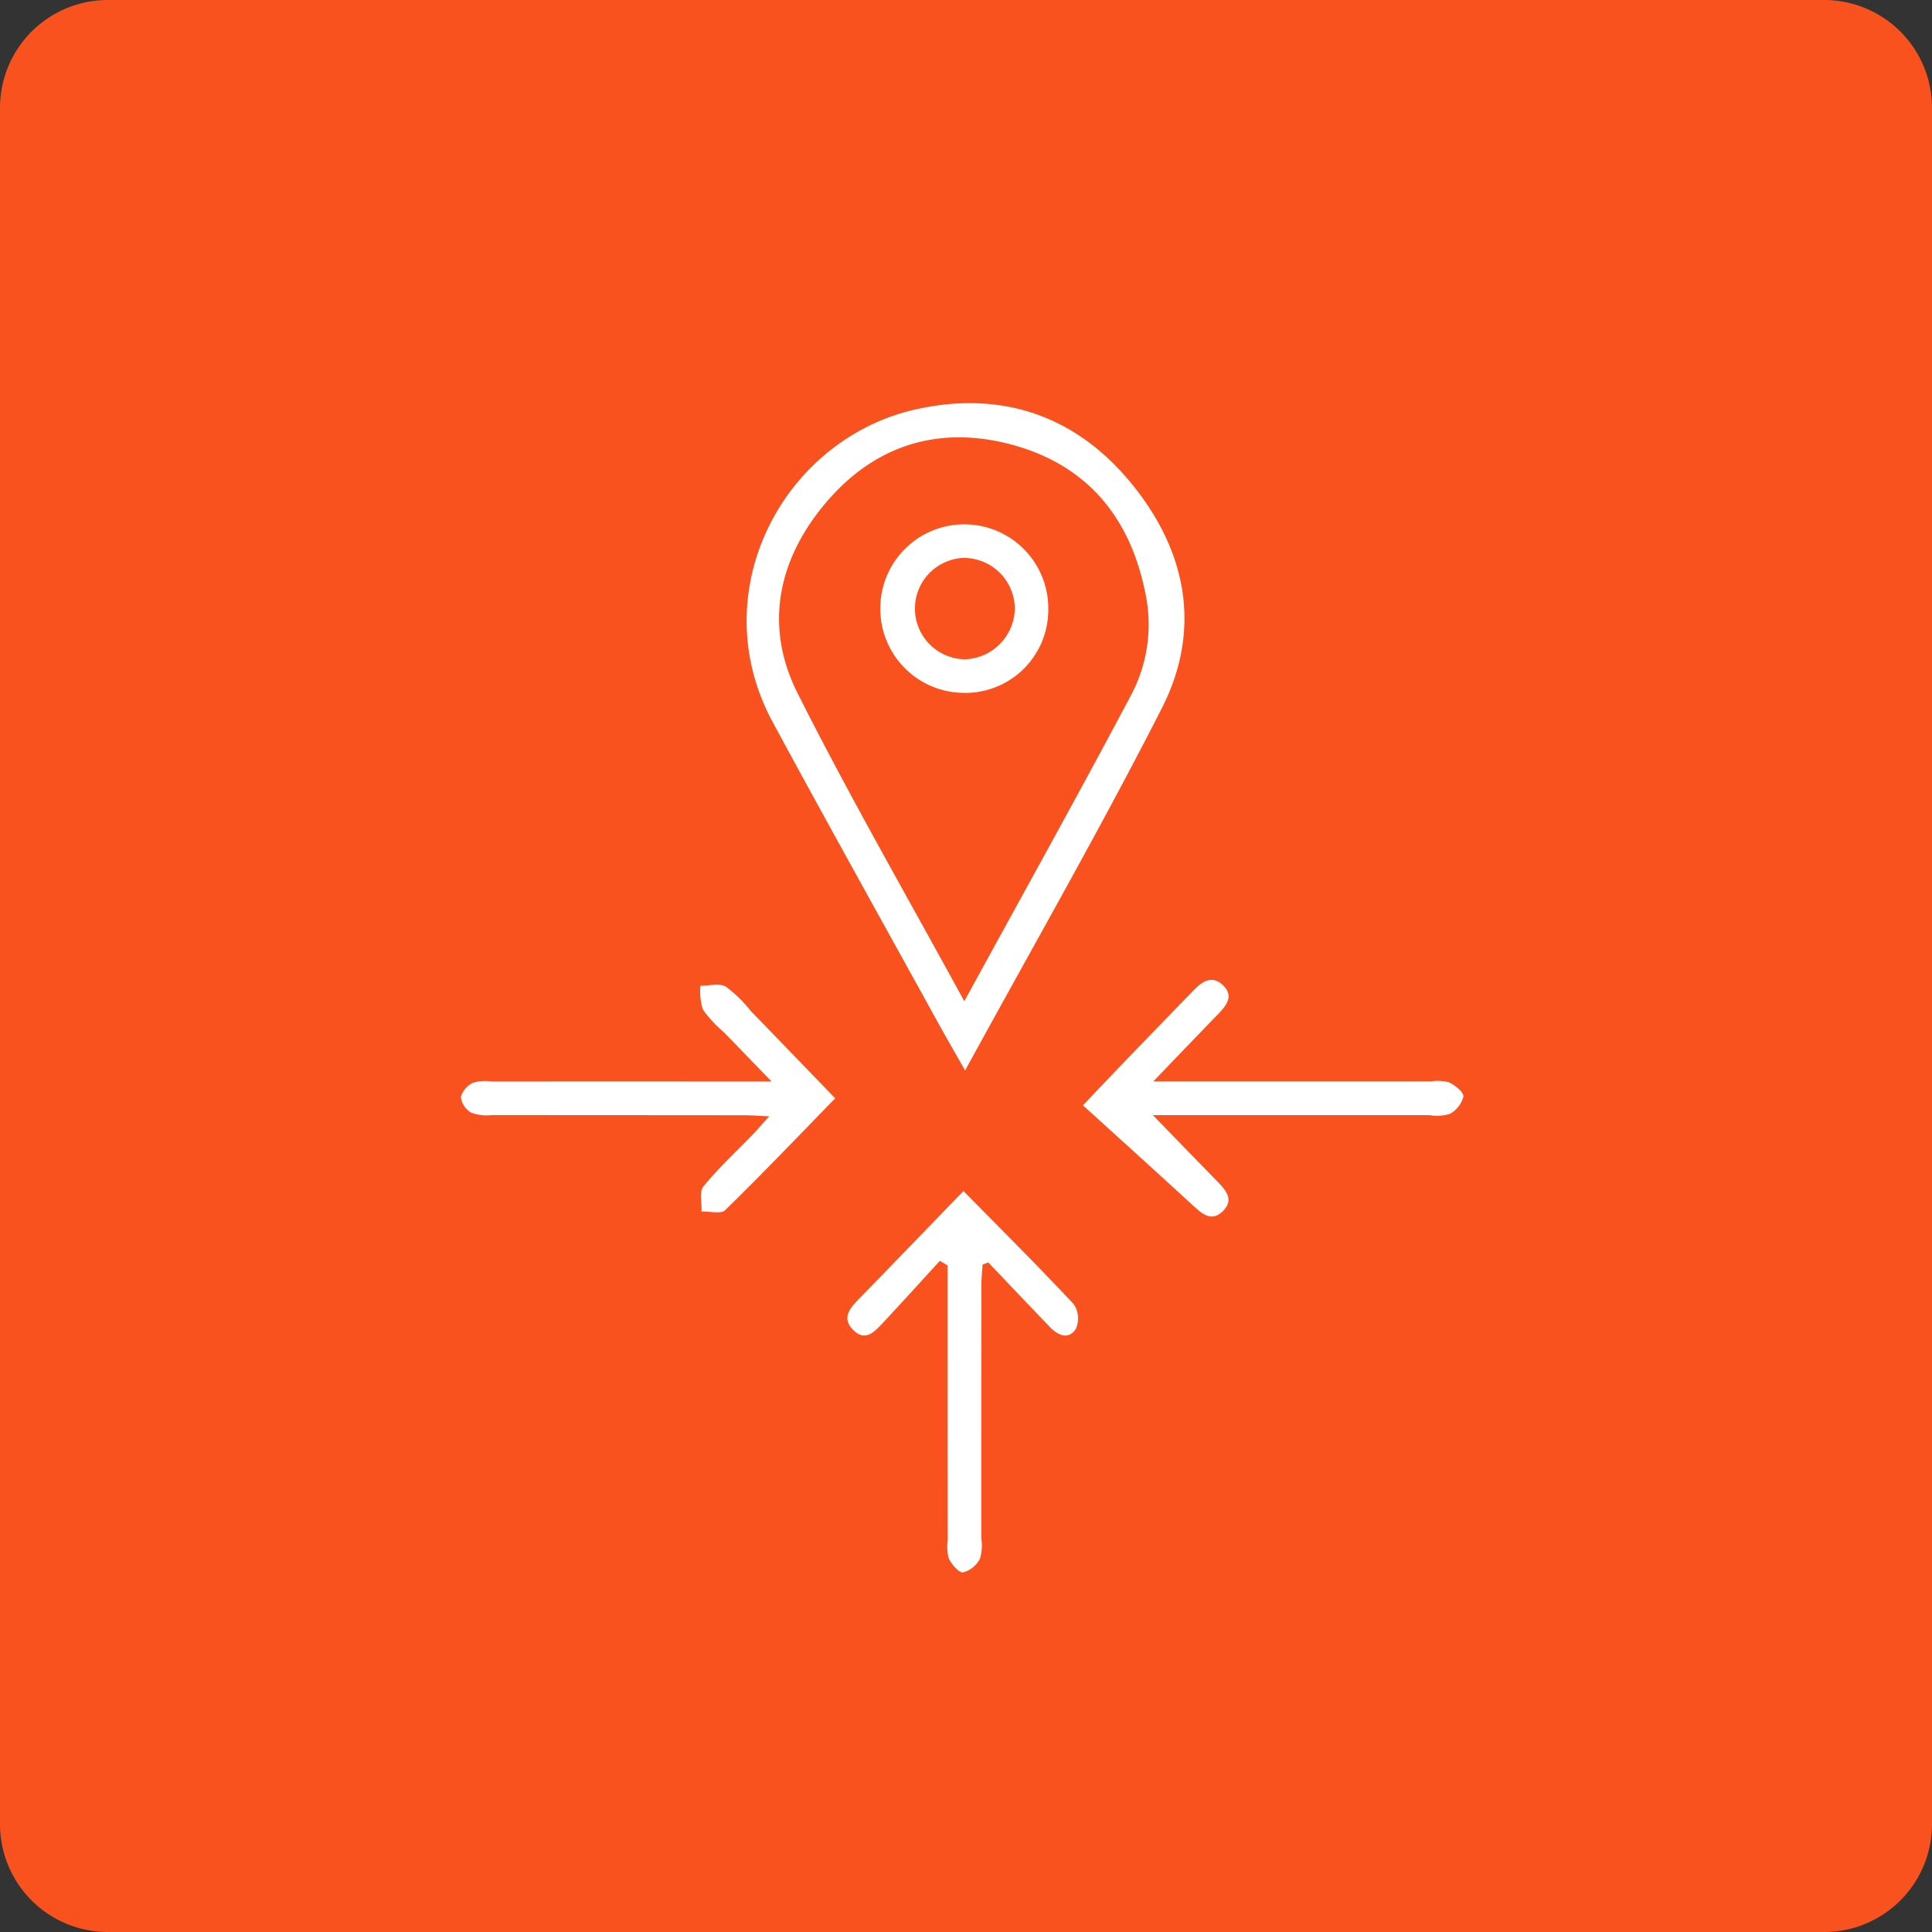
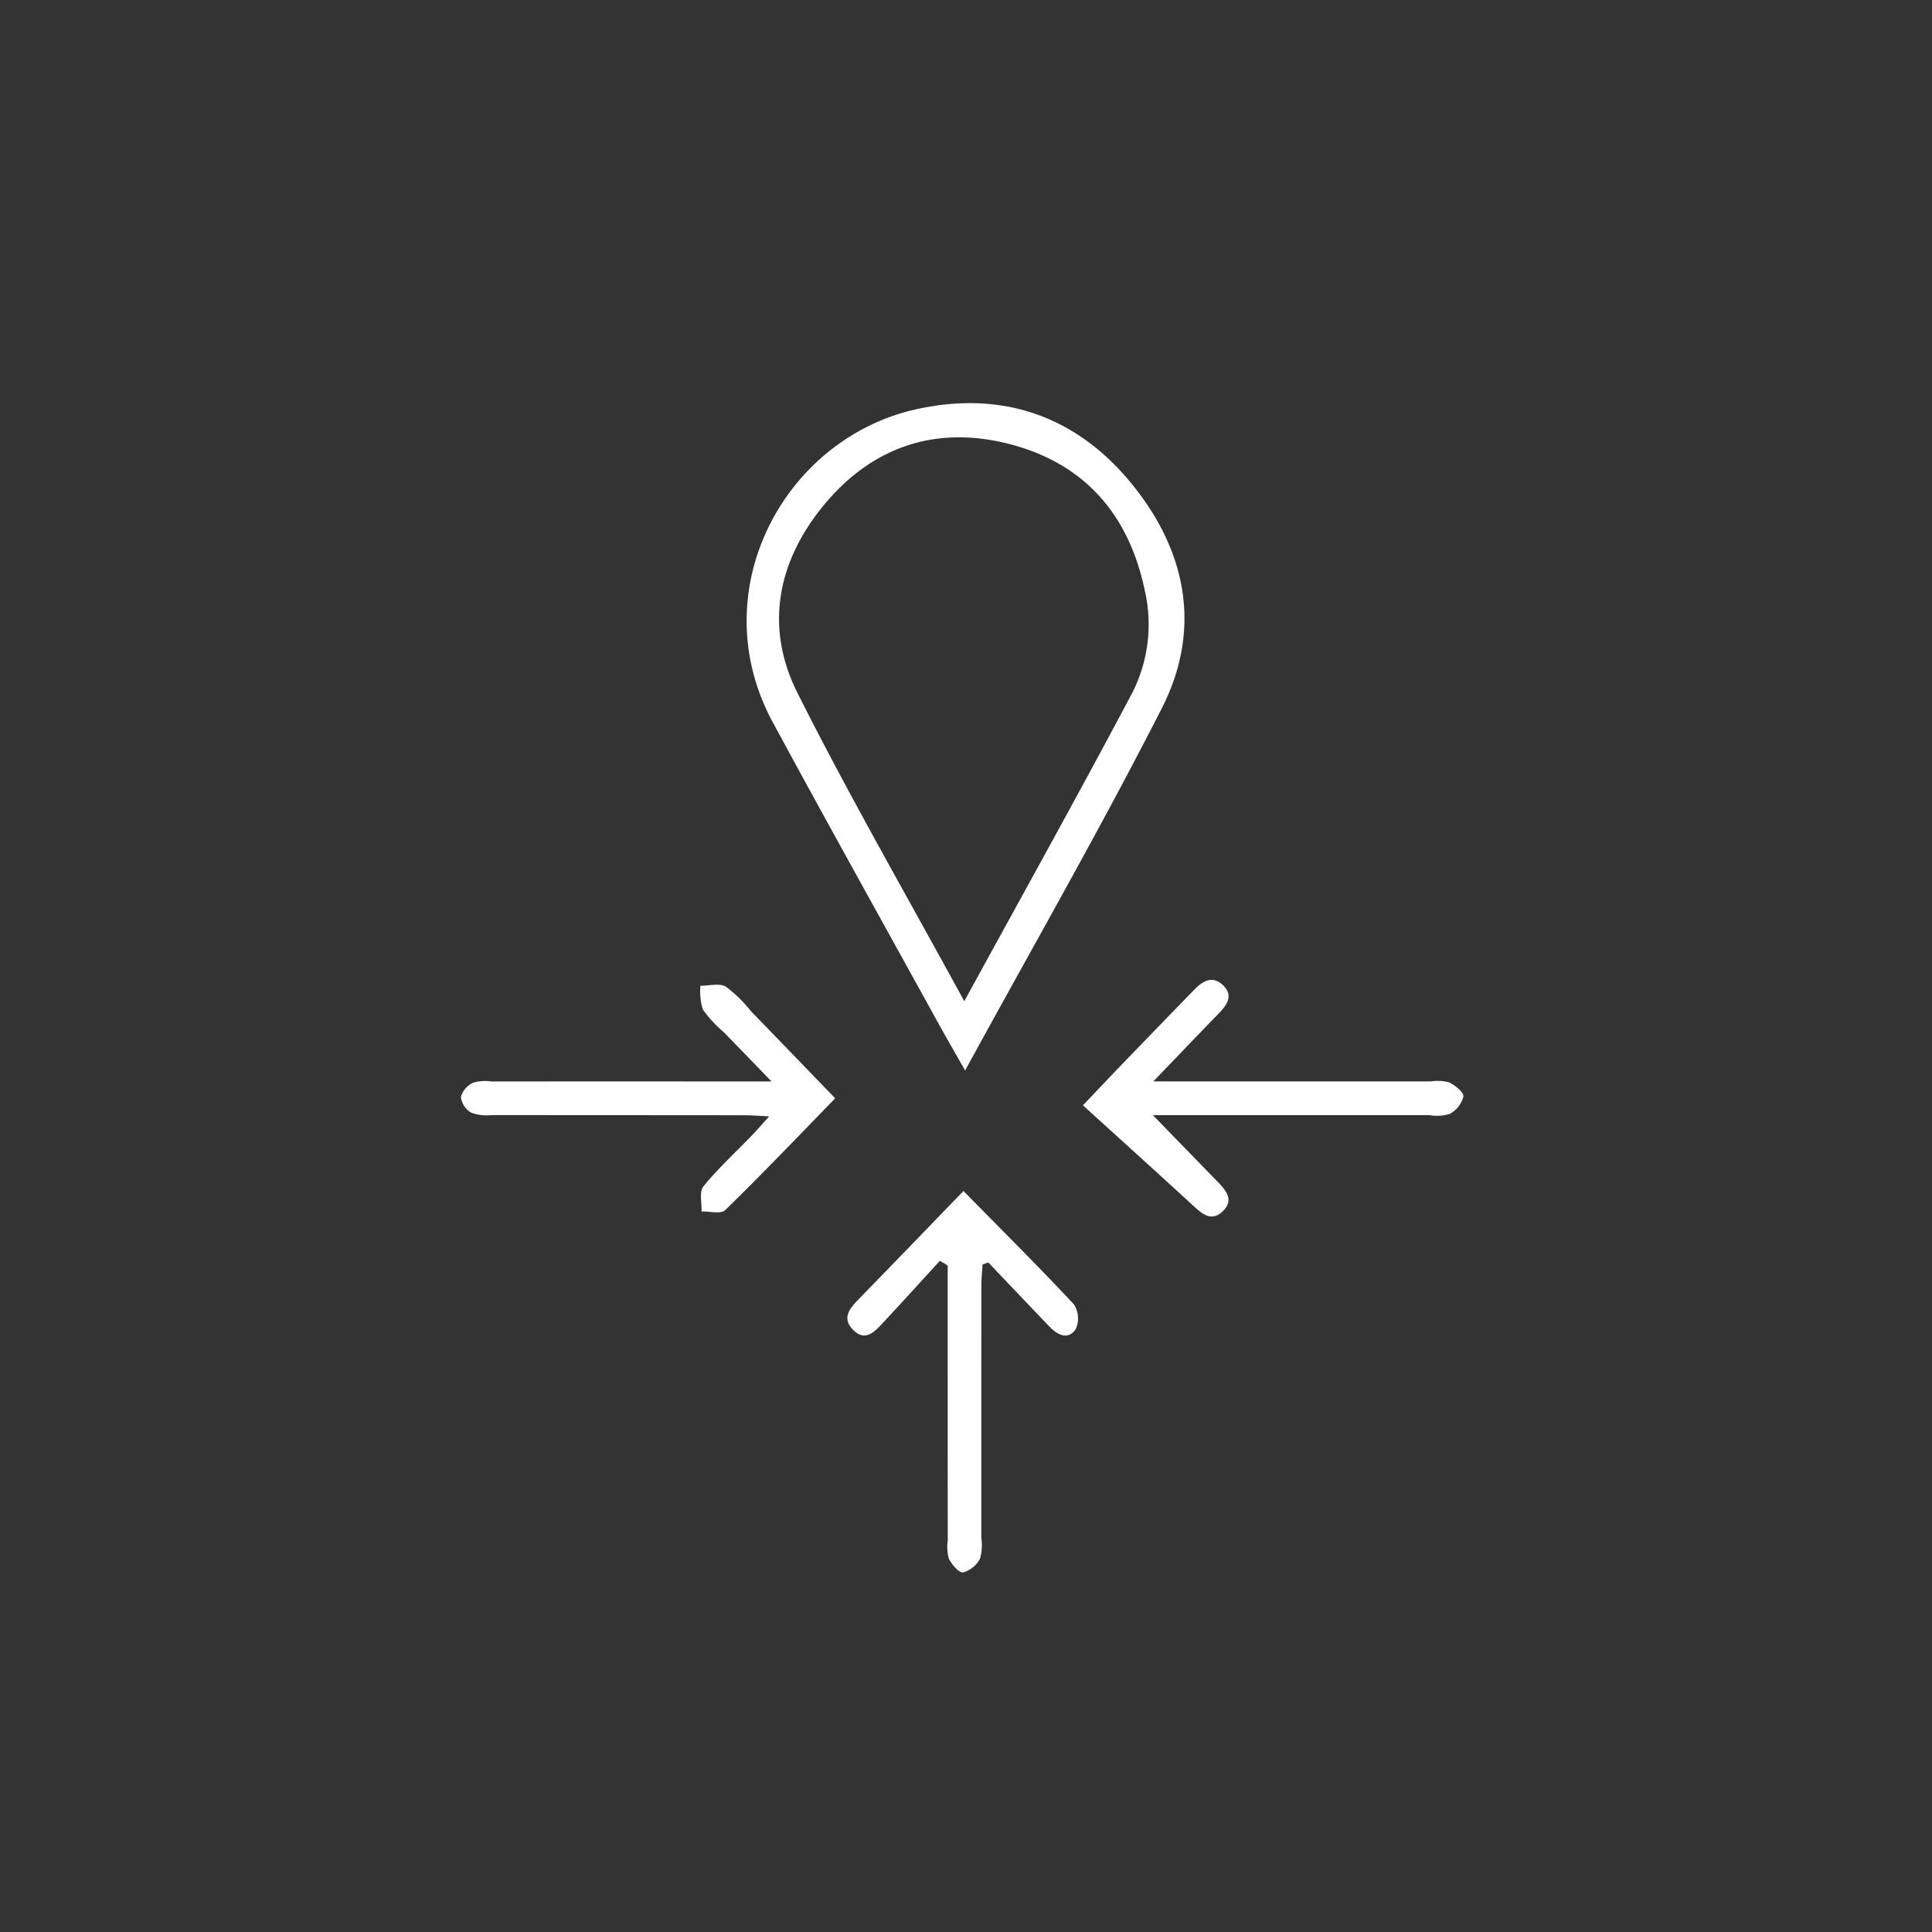
<svg xmlns="http://www.w3.org/2000/svg" id="Group_209" data-name="Group 209" width="207.066" height="207.067" viewBox="0 0 207.066 207.067">
  <rect x="0" y="0" width="207.066" height="207.067" fill="#333333" stroke="none" />
  <defs>
    <clipPath id="clip-path">
      <rect id="Rectangle_46" data-name="Rectangle 46" width="207.066" height="207.067" fill="none" />
    </clipPath>
  </defs>
  <g id="Group_40" data-name="Group 40" clip-path="url(#clip-path)">
-     <path id="Path_31" data-name="Path 31" d="M195.505,207.067H11.561A11.56,11.56,0,0,1,0,195.506V11.561A11.561,11.561,0,0,1,11.561,0H195.505a11.561,11.561,0,0,1,11.561,11.561V195.506a11.56,11.56,0,0,1-11.561,11.561" fill="#fa521f" />
    <path id="Path_32" data-name="Path 32" d="M77.33,100.634c-1.11-1.961-2.05-3.577-2.952-5.214C68.479,84.719,62.523,74.05,56.71,63.3c-7.6-14.05,1.214-30.384,15.369-33.533,9.119-2.026,17.008.644,22.935,7.782,6.017,7.245,7.757,15.708,3.39,24.274C91.788,74.809,84.525,87.461,77.33,100.634m-.089-7.423C83.378,81.987,89.391,71.2,95.179,60.285A16.18,16.18,0,0,0,96.6,49.247C94.955,41.3,90.391,35.808,82.557,33.62c-7.914-2.209-14.9-.085-20.211,6.231-5.091,6.056-6.572,13.17-2.985,20.317C64.9,71.2,71.087,81.918,77.241,93.211" transform="translate(26.108 14.099)" fill="#fff" />
    <path id="Path_33" data-name="Path 33" d="M73.4,83.279C69.4,87.39,65.571,91.4,61.608,95.267c-.456.445-1.671.114-2.534.144.045-.913-.266-2.118.2-2.688,1.587-1.943,3.451-3.657,5.2-5.47.545-.566,1.058-1.165,1.851-2.041-1.14-.052-1.915-.117-2.688-.117q-13.552-.011-27.1-.015a4.645,4.645,0,0,1-2.157-.266,2.275,2.275,0,0,1-1.1-1.665,2.428,2.428,0,0,1,1.3-1.535,4.6,4.6,0,0,1,1.967-.14q13.441-.009,26.88,0H66.58C64.569,79.4,63.017,77.8,61.468,76.2a13.187,13.187,0,0,1-2.25-2.434,6.656,6.656,0,0,1-.267-2.548c.923.006,2.036-.31,2.728.092a14.319,14.319,0,0,1,2.685,2.624C67.337,77,70.306,80.077,73.4,83.279" transform="translate(16.114 34.434)" fill="#fff" />
    <path id="Path_34" data-name="Path 34" d="M85.7,85.259c2.611,2.687,4.76,4.9,6.917,7.113.932.956,1.823,1.99.533,3.212-1.155,1.092-2.121.3-3.062-.563C86.213,91.459,82.3,87.93,78.2,84.2c1.995-2.1,3.24-3.418,4.5-4.723q3.707-3.843,7.429-7.671c.91-.94,1.959-1.557,3.077-.481,1.17,1.124.419,2.128-.473,3.049-2.188,2.255-4.361,4.526-6.994,7.263h3.028q13.349,0,26.7,0a4.9,4.9,0,0,1,1.976.1c.644.312,1.582,1.061,1.53,1.526a2.964,2.964,0,0,1-1.461,1.858,4.888,4.888,0,0,1-2.185.132c-9.633,0-19.266,0-29.617,0" transform="translate(37.868 34.266)" fill="#fff" />
    <path id="Path_35" data-name="Path 35" d="M73.628,86c4.224,4.3,8.109,8.155,11.841,12.153a2.775,2.775,0,0,1,.2,2.63c-.788,1.205-1.922.692-2.795-.221q-3.3-3.446-6.583-6.906l-.616.221c-.043.741-.125,1.481-.126,2.222q-.013,13.557-.009,27.115A5.006,5.006,0,0,1,75.4,125.4a2.92,2.92,0,0,1-1.8,1.475c-.462.059-1.225-.842-1.539-1.471a4.763,4.763,0,0,1-.116-1.971q-.009-13.559-.009-27.115c0-.779,0-1.557,0-2.335l-.836-.5c-2.039,2.225-4.064,4.463-6.126,6.669-.87.931-1.869,2.038-3.16.741-1.315-1.321-.3-2.388.675-3.393C66.108,93.789,69.7,90.06,73.628,86" transform="translate(29.633 41.649)" fill="#fff" />
-     <path id="Path_36" data-name="Path 36" d="M72.485,55.979a9,9,0,0,1-8.917-9.161,9,9,0,1,1,18,.2,8.9,8.9,0,0,1-9.087,8.965m.157-3.6a5.538,5.538,0,0,0,5.345-5.425,5.475,5.475,0,0,0-5.535-5.44,5.436,5.436,0,0,0,.19,10.865" transform="translate(30.783 18.279)" fill="#fff" />
  </g>
</svg>